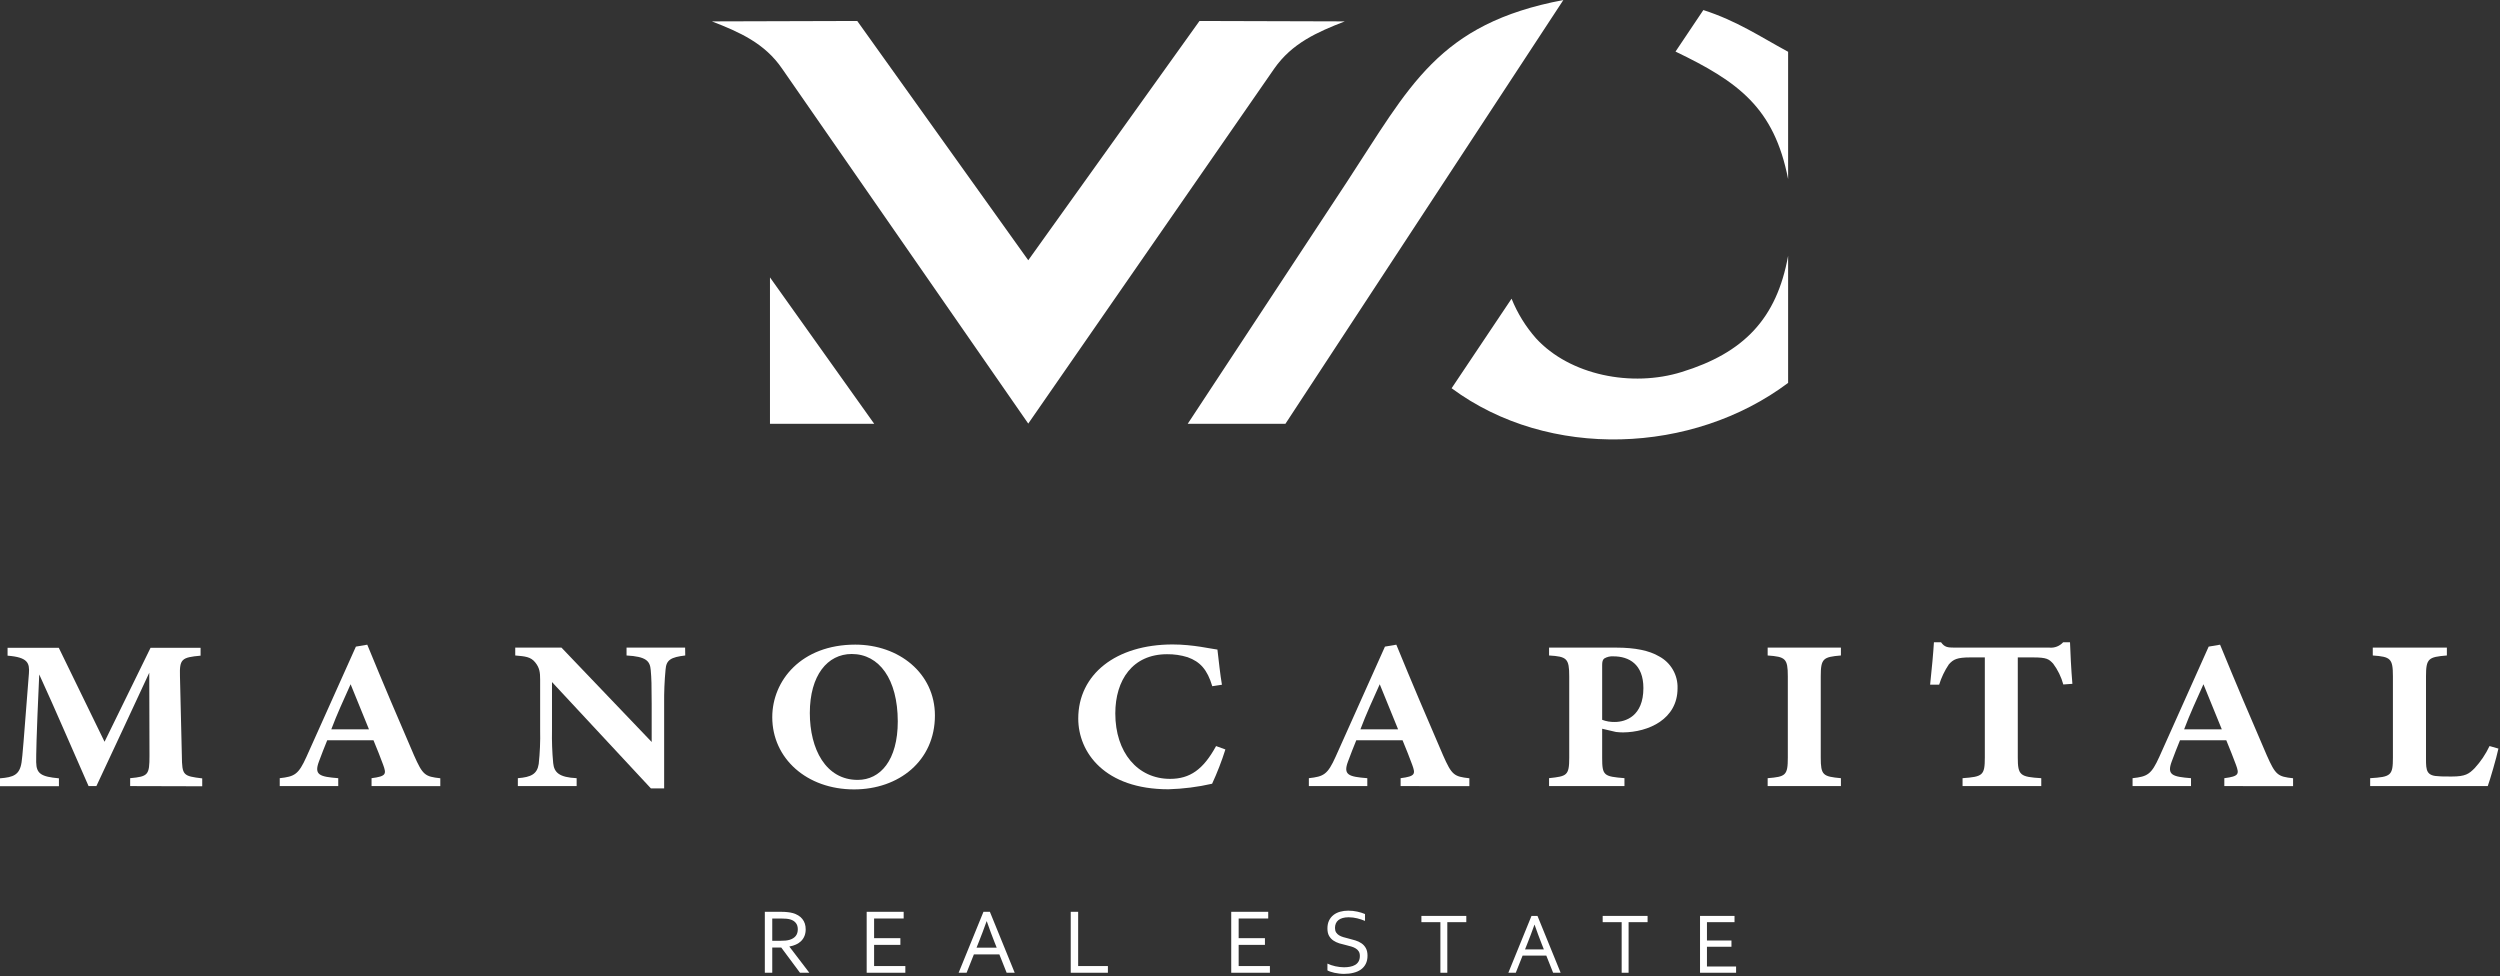
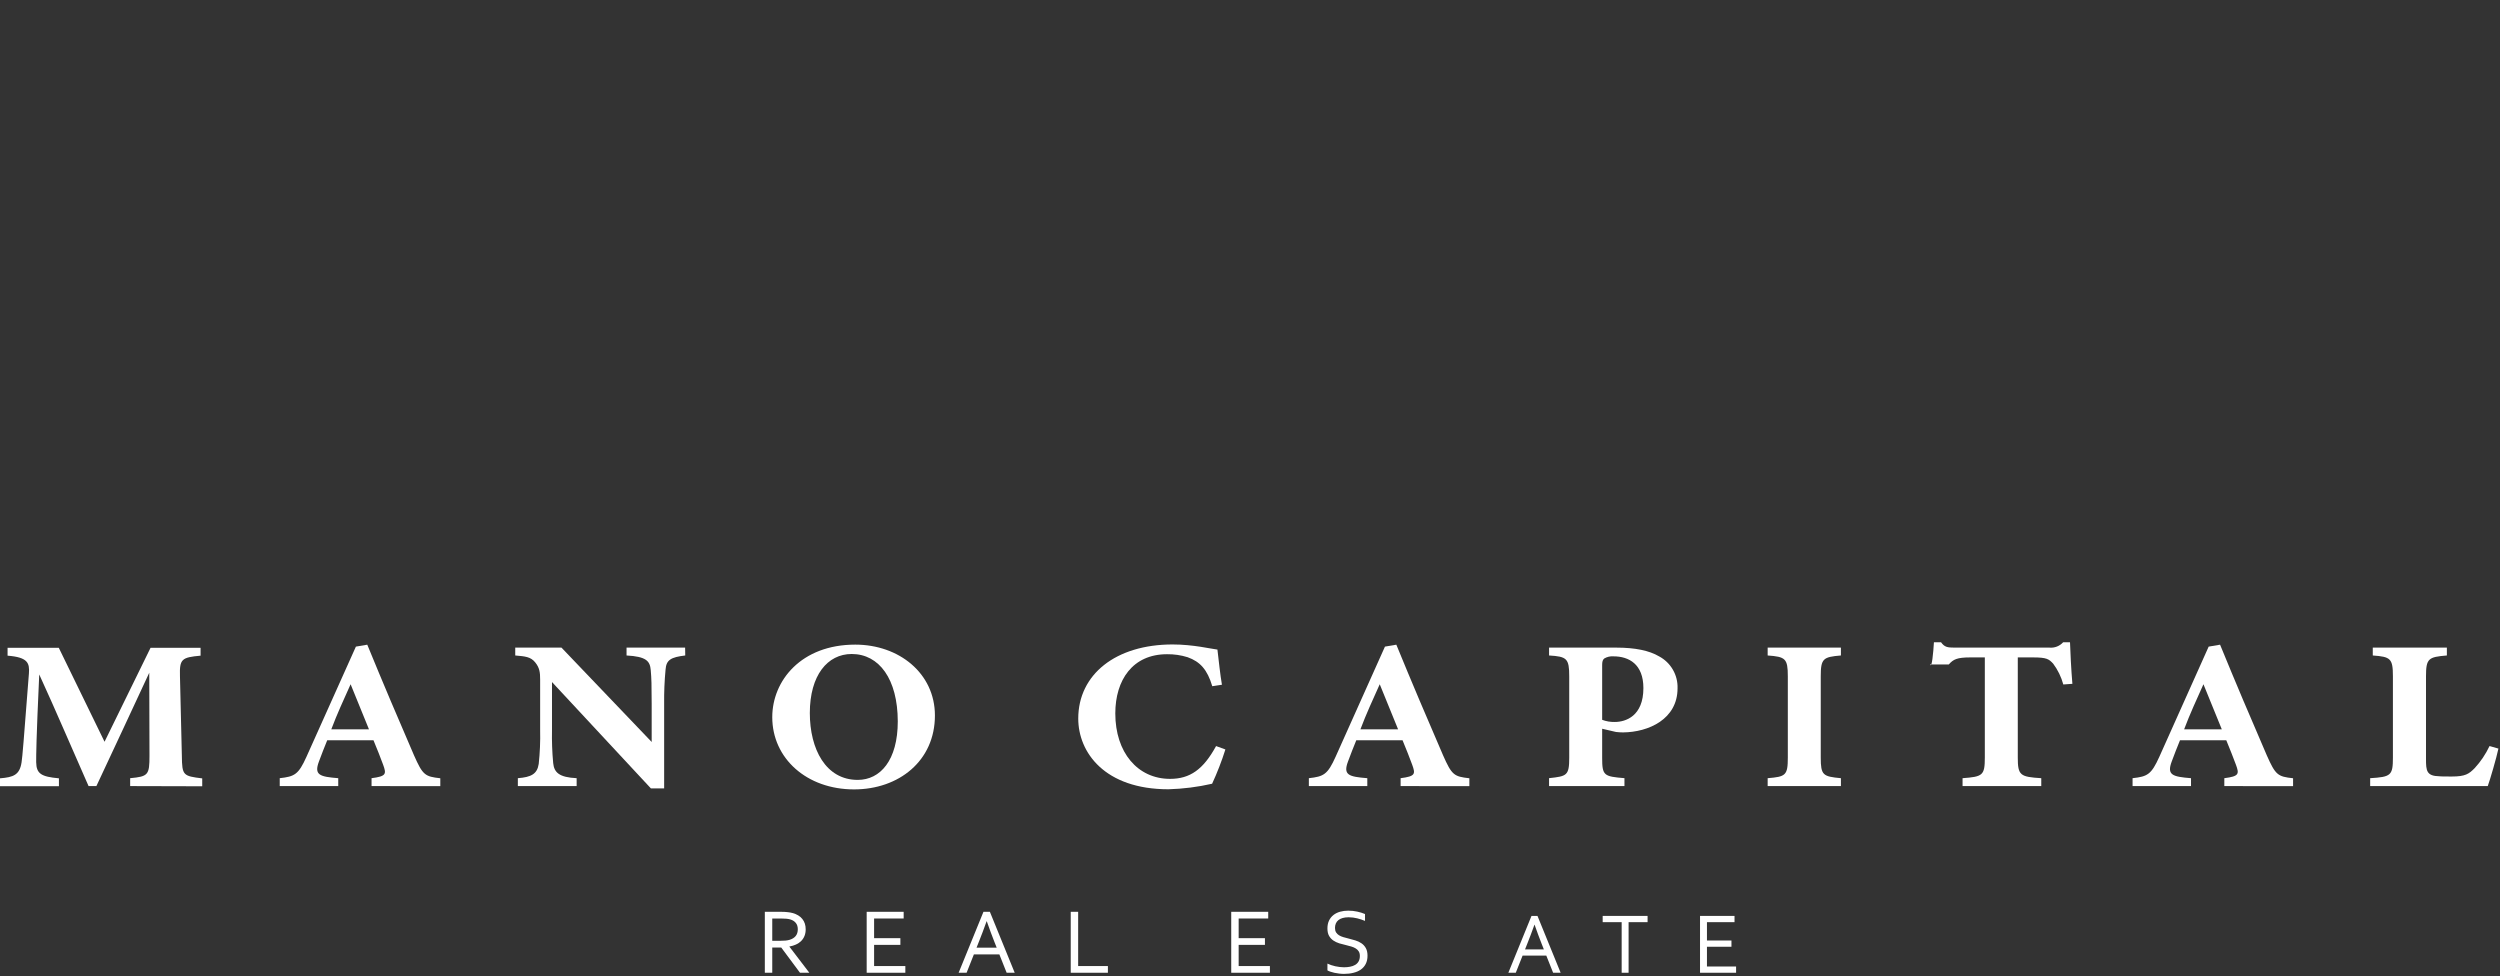
<svg xmlns="http://www.w3.org/2000/svg" width="776" height="303" viewBox="0 0 776 303" fill="none">
  <rect x="0" y="0" width="776" height="303" fill="#333333" stroke="none" />
-   <path d="M319.17 80.78L266.09 6.51L220.97 6.64C229.55 9.96 237.38 13.42 242.77 21.32L319.17 131.48L395.51 21.32C401.02 13.42 408.86 9.96 417.43 6.64L372.32 6.51L319.17 80.78ZM528.72 3.12C539.21 6.51 546.19 11.29 555.03 16.07V55.6C550.71 33.41 539.55 25.37 520.08 16.01L528.72 3.12ZM485.27 0L399 131.54H368.67L418 56.6C437.6 26.77 446.31 7.37 485.31 0H485.27ZM450.58 120.51C480.81 142.9 525.53 140.98 555.03 118.85V79.39C551.5 98.99 541.21 109.55 522.03 115.46C506.49 120.31 487.28 116.46 476.79 105.03C473.574 101.386 471.004 97.219 469.19 92.71L450.58 120.51ZM239 86.1V131.54H271.35L239 86.1Z" fill="white" />
  <path d="M239.708 294.108V301.94H237.403V283.024H242.309C243.139 283.024 243.841 283.057 244.416 283.123C245 283.179 245.533 283.273 246.013 283.405C247.333 283.763 248.341 284.376 249.039 285.243C249.736 286.101 250.085 287.175 250.085 288.467C250.085 289.23 249.963 289.913 249.717 290.517C249.472 291.12 249.128 291.643 248.685 292.086C248.242 292.529 247.71 292.892 247.088 293.175C246.475 293.457 245.792 293.665 245.038 293.797V293.853L251.216 301.94H248.318L242.493 294.108H239.708ZM239.708 285.102V292.029H241.984C242.691 292.029 243.294 292.006 243.794 291.959C244.293 291.912 244.741 291.827 245.137 291.704C245.938 291.459 246.555 291.068 246.989 290.531C247.422 289.993 247.639 289.291 247.639 288.424C247.63 287.614 247.422 286.963 247.017 286.473C246.612 285.974 246.051 285.615 245.335 285.399C244.995 285.295 244.59 285.22 244.119 285.173C243.648 285.125 243.049 285.102 242.323 285.102H239.708Z" fill="white" />
  <path d="M271.32 299.862H281.019V301.94H269.016V283.024H280.496V285.102H271.32V291.209H279.478V293.288H271.32V299.862Z" fill="white" />
  <path d="M297.56 301.94L305.265 283.024H307.258L314.964 301.94H312.461L310.199 296.242H302.296L300.034 301.94H297.56ZM306.241 285.964C305.402 288.321 304.596 290.46 303.823 292.383L303.116 294.164H309.379L308.672 292.383C307.899 290.422 307.108 288.283 306.297 285.964H306.241Z" fill="white" />
  <path d="M334.658 283.024V299.862H343.89V301.94H332.353V283.024H334.658Z" fill="white" />
  <path d="M384.479 299.862H394.178V301.94H382.175V283.024H393.655V285.102H384.479V291.209H392.637V293.288H384.479V299.862Z" fill="white" />
  <path d="M414.381 288.028C414.381 288.584 414.494 289.046 414.72 289.414C414.946 289.772 415.248 290.069 415.625 290.305C416.011 290.54 416.454 290.733 416.954 290.884C417.463 291.035 417.991 291.176 418.537 291.308C419.272 291.487 419.994 291.685 420.7 291.902C421.417 292.119 422.053 292.421 422.609 292.807C423.165 293.184 423.613 293.679 423.952 294.291C424.301 294.904 424.475 295.691 424.475 296.652C424.475 297.633 424.291 298.481 423.924 299.197C423.566 299.904 423.061 300.488 422.411 300.95C421.77 301.403 421.002 301.737 420.107 301.954C419.211 302.18 418.231 302.293 417.166 302.293C416.676 302.293 416.172 302.26 415.653 302.194C415.144 302.138 414.654 302.058 414.183 301.954C413.721 301.85 413.302 301.733 412.925 301.601C412.548 301.469 412.251 301.337 412.034 301.205V299.098C412.373 299.268 412.755 299.423 413.179 299.565C413.603 299.706 414.041 299.829 414.494 299.932C414.946 300.027 415.403 300.102 415.865 300.159C416.327 300.215 416.761 300.243 417.166 300.243C417.826 300.243 418.452 300.187 419.046 300.074C419.649 299.961 420.177 299.772 420.63 299.508C421.082 299.244 421.44 298.886 421.704 298.434C421.968 297.972 422.1 297.397 422.1 296.709C422.1 296.143 421.982 295.677 421.747 295.309C421.52 294.942 421.214 294.64 420.828 294.405C420.441 294.159 419.994 293.962 419.485 293.811C418.985 293.66 418.457 293.519 417.901 293.387C417.166 293.217 416.445 293.028 415.738 292.821C415.041 292.604 414.414 292.307 413.858 291.93C413.311 291.553 412.868 291.068 412.529 290.474C412.199 289.88 412.034 289.122 412.034 288.198C412.034 287.237 412.204 286.412 412.543 285.724C412.882 285.026 413.344 284.451 413.928 283.999C414.513 283.547 415.196 283.212 415.978 282.995C416.761 282.778 417.595 282.67 418.481 282.67C419.489 282.67 420.427 282.769 421.294 282.967C422.171 283.156 422.972 283.405 423.698 283.716V285.851C422.915 285.521 422.105 285.253 421.266 285.045C420.437 284.838 419.546 284.73 418.594 284.72C417.878 284.72 417.255 284.8 416.728 284.96C416.2 285.111 415.762 285.333 415.413 285.625C415.064 285.908 414.805 286.256 414.635 286.671C414.466 287.076 414.381 287.529 414.381 288.028Z" fill="white" />
-   <path d="M449.246 301.94H447.098V286.238H441.204V284.3H455.14V286.238H449.246V301.94Z" fill="white" />
  <path d="M468.191 301.94L475.376 284.3H477.235L484.42 301.94H482.087L479.977 296.627H472.608L470.498 301.94H468.191ZM476.286 287.043C475.504 289.24 474.752 291.235 474.032 293.028L473.372 294.689H479.213L478.554 293.028C477.833 291.2 477.095 289.205 476.339 287.043H476.286Z" fill="white" />
  <path d="M505.514 301.94H503.365V286.238H497.472V284.3H511.407V286.238H505.514V301.94Z" fill="white" />
  <path d="M529.838 300.002H538.882V301.94H527.689V284.3H538.394V286.238H529.838V291.934H537.445V293.872H529.838V300.002Z" fill="white" />
  <path d="M40.4 244V241.55C46 241.03 46.4 240.55 46.4 234.61L46.33 208.82C41.03 220.19 35.22 232.76 29.92 244H27.49C22.71 233.22 17.49 220.92 12.18 209.35C11.23 230.11 11.23 234.21 11.23 236.59C11.3 240.17 12.77 241.09 18.29 241.59V244.04H0V241.59C4.19 241.26 6.11 240.54 6.7 236.59C6.99 234.59 7.29 230.84 8.98 209.01C9.2 205.84 8.68 204.01 2.35 203.52V201.08H18.25L32.45 230.24L46.73 201.08H62.26V203.52C56.37 204.05 55.71 204.58 55.86 209.87L56.45 234.67C56.52 240.67 56.81 240.89 62.77 241.61V244.06L40.4 244Z" fill="white" />
  <path d="M115.33 244V241.55C119.96 240.96 119.96 240.23 118.93 237.39C118.2 235.39 117.02 232.39 115.93 229.78H101.57C100.76 231.78 99.73 234.35 98.99 236.4C97.44 240.56 99.21 241.09 104.99 241.55V244H86.83V241.55C91.46 241.03 92.64 240.43 95.14 234.88L110.47 200.71L114 200.11C118.71 211.62 123.72 223.39 128.5 234.43C131.22 240.58 131.89 241.05 136.67 241.57V244.02L115.33 244ZM108.83 212.39C106.7 217.15 104.64 221.58 102.83 226.39H114.53L108.83 212.39Z" fill="white" />
  <path d="M212.7 203.46C208.21 203.99 206.81 204.85 206.59 207.83C206.259 211.347 206.112 214.878 206.15 218.41V244.71H202.03L171.34 211.71V226.61C171.269 230.031 171.393 233.453 171.71 236.86C172 239.77 173.55 241.29 178.99 241.55V244H160.74V241.55C164.94 241.22 166.74 240.23 167.22 237.12C167.595 233.63 167.742 230.119 167.66 226.61V210.94C167.66 208.75 167.51 207.3 166.11 205.58C164.71 203.86 163.02 203.73 159.93 203.46V201.02H174.28L202.28 230.31V218.41C202.28 212.66 202.21 210.47 201.99 208.03C201.77 205.18 200.59 203.79 194.48 203.46V201.02H212.66L212.7 203.46Z" fill="white" />
  <path d="M265.47 200.09C279.08 200.09 290.2 209.02 290.2 222.09C290.2 236.17 279.01 245.03 265.1 245.03C250.38 245.03 239.71 235.38 239.71 222.62C239.71 211.27 248.69 200.09 265.47 200.09ZM264.37 203C256.86 203 251.37 209.61 251.37 221.32C251.37 232.5 256.3 242.08 266.24 242.08C273.24 242.08 278.67 236 278.67 223.9C278.64 210.8 272.9 203 264.37 203Z" fill="white" />
  <path d="M380.36 232.63C379.216 236.261 377.84 239.815 376.24 243.27C371.791 244.286 367.252 244.862 362.69 244.99C342.9 244.99 334.69 233.55 334.69 223.04C334.69 209.35 346.32 200.04 363.98 200.04C370.38 200.04 376.05 201.43 377.89 201.63C378.26 204.74 378.77 209.63 379.29 212.54L376.29 213C374.75 207.84 372.54 205.4 368.64 204C366.569 203.354 364.409 203.04 362.24 203.07C351.57 203.07 346.19 211.07 346.19 221.46C346.19 233.56 353.11 241.76 363.19 241.76C369.37 241.76 373.5 238.85 377.47 231.58L380.36 232.63Z" fill="white" />
  <path d="M434.75 244V241.55C439.38 240.96 439.38 240.23 438.35 237.39C437.62 235.39 436.44 232.39 435.35 229.78H420.99C420.18 231.78 419.15 234.35 418.41 236.4C416.86 240.56 418.63 241.09 424.41 241.55V244H406.27V241.55C410.9 241.03 412.08 240.43 414.58 234.88L429.89 200.71L433.42 200.11C438.13 211.62 443.14 223.39 447.92 234.43C450.64 240.58 451.31 241.05 456.09 241.57V244.02L434.75 244ZM428.27 212.39C426.14 217.15 424.08 221.58 422.27 226.39H433.97L428.27 212.39Z" fill="white" />
  <path d="M501.72 201.02C507.54 201.02 511.95 201.94 514.97 203.73C516.76 204.68 518.247 206.114 519.261 207.868C520.276 209.621 520.778 211.625 520.71 213.65C520.71 223.24 511.71 227.27 503.78 227.34C503.045 227.335 502.31 227.289 501.58 227.2L497.31 226.2V235.2C497.31 240.75 497.82 241.02 504.23 241.54V243.99H480.83V241.54C486.35 240.95 487.09 240.75 487.09 235.2V209.94C487.09 204.39 486.35 203.79 480.83 203.46V201.02H501.72ZM497.31 223.43C498.554 223.904 499.879 224.132 501.21 224.1C504.59 224.1 510.11 222.31 510.11 213.58C510.11 206.17 505.62 203.73 500.84 203.73C499.838 203.648 498.835 203.878 497.97 204.39C497.45 204.79 497.31 205.45 497.31 206.44V223.43Z" fill="white" />
  <path d="M548.68 244V241.55C554.27 241.09 554.94 240.7 554.94 235.14V209.94C554.94 204.39 554.2 203.86 548.68 203.46V201.02H571.42V203.46C565.9 203.93 565.16 204.39 565.16 209.94V235.14C565.16 240.63 565.83 241.03 571.42 241.55V244H548.68Z" fill="white" />
-   <path d="M640.45 212.46C639.812 210.121 638.74 207.923 637.29 205.98C635.96 204.59 635.38 204.06 631.03 204.06H626.32V235.14C626.32 240.7 627.06 241.14 633.61 241.55V244H609.18V241.55C615.43 241.09 616.09 240.7 616.09 235.14V204.06H611.61C607.48 204.06 606.31 204.65 604.91 206.24C603.613 208.178 602.602 210.293 601.91 212.52H599.11C599.63 207.7 600.11 202.52 600.29 199.36H602.5C603.6 200.88 604.5 201.02 606.69 201.02H636.13C636.922 201.095 637.72 200.984 638.461 200.695C639.203 200.407 639.867 199.95 640.4 199.36H642.53C642.61 202.14 642.9 207.96 643.27 212.26L640.45 212.46Z" fill="white" />
+   <path d="M640.45 212.46C639.812 210.121 638.74 207.923 637.29 205.98C635.96 204.59 635.38 204.06 631.03 204.06H626.32V235.14C626.32 240.7 627.06 241.14 633.61 241.55V244H609.18V241.55C615.43 241.09 616.09 240.7 616.09 235.14V204.06H611.61C607.48 204.06 606.31 204.65 604.91 206.24H599.11C599.63 207.7 600.11 202.52 600.29 199.36H602.5C603.6 200.88 604.5 201.02 606.69 201.02H636.13C636.922 201.095 637.72 200.984 638.461 200.695C639.203 200.407 639.867 199.95 640.4 199.36H642.53C642.61 202.14 642.9 207.96 643.27 212.26L640.45 212.46Z" fill="white" />
  <path d="M690.43 244V241.55C695.07 240.96 695.07 240.23 694.04 237.39C693.3 235.39 692.12 232.39 691.04 229.78H676.67C675.86 231.78 674.83 234.35 674.09 236.4C672.55 240.56 674.31 241.09 680.09 241.55V244H661.95V241.55C666.59 241.03 667.76 240.43 670.27 234.88L685.57 200.71L689.11 200.11C693.82 211.62 698.82 223.39 703.6 234.43C706.33 240.58 706.99 241.05 711.77 241.57V244.02L690.43 244ZM683.95 212.39C681.82 217.15 679.76 221.58 677.95 226.39H689.65L683.95 212.39Z" fill="white" />
  <path d="M775.51 232.36C774.92 235.21 772.86 242.22 772.2 244H735.7V241.55C742.17 241.16 742.76 240.7 742.76 235.14V209.94C742.76 204.39 742.03 203.86 736.51 203.46V201.02H759.51V203.46C753.77 203.93 753.03 204.39 753.03 209.94V235.6C753.03 239.24 753.18 240.89 757.23 240.96C757.37 241.03 760.76 241.03 761.05 241.03C765.25 241.03 766.35 240.23 768.12 238.45C770.005 236.406 771.566 234.086 772.75 231.57L775.51 232.36Z" fill="white" />
</svg>